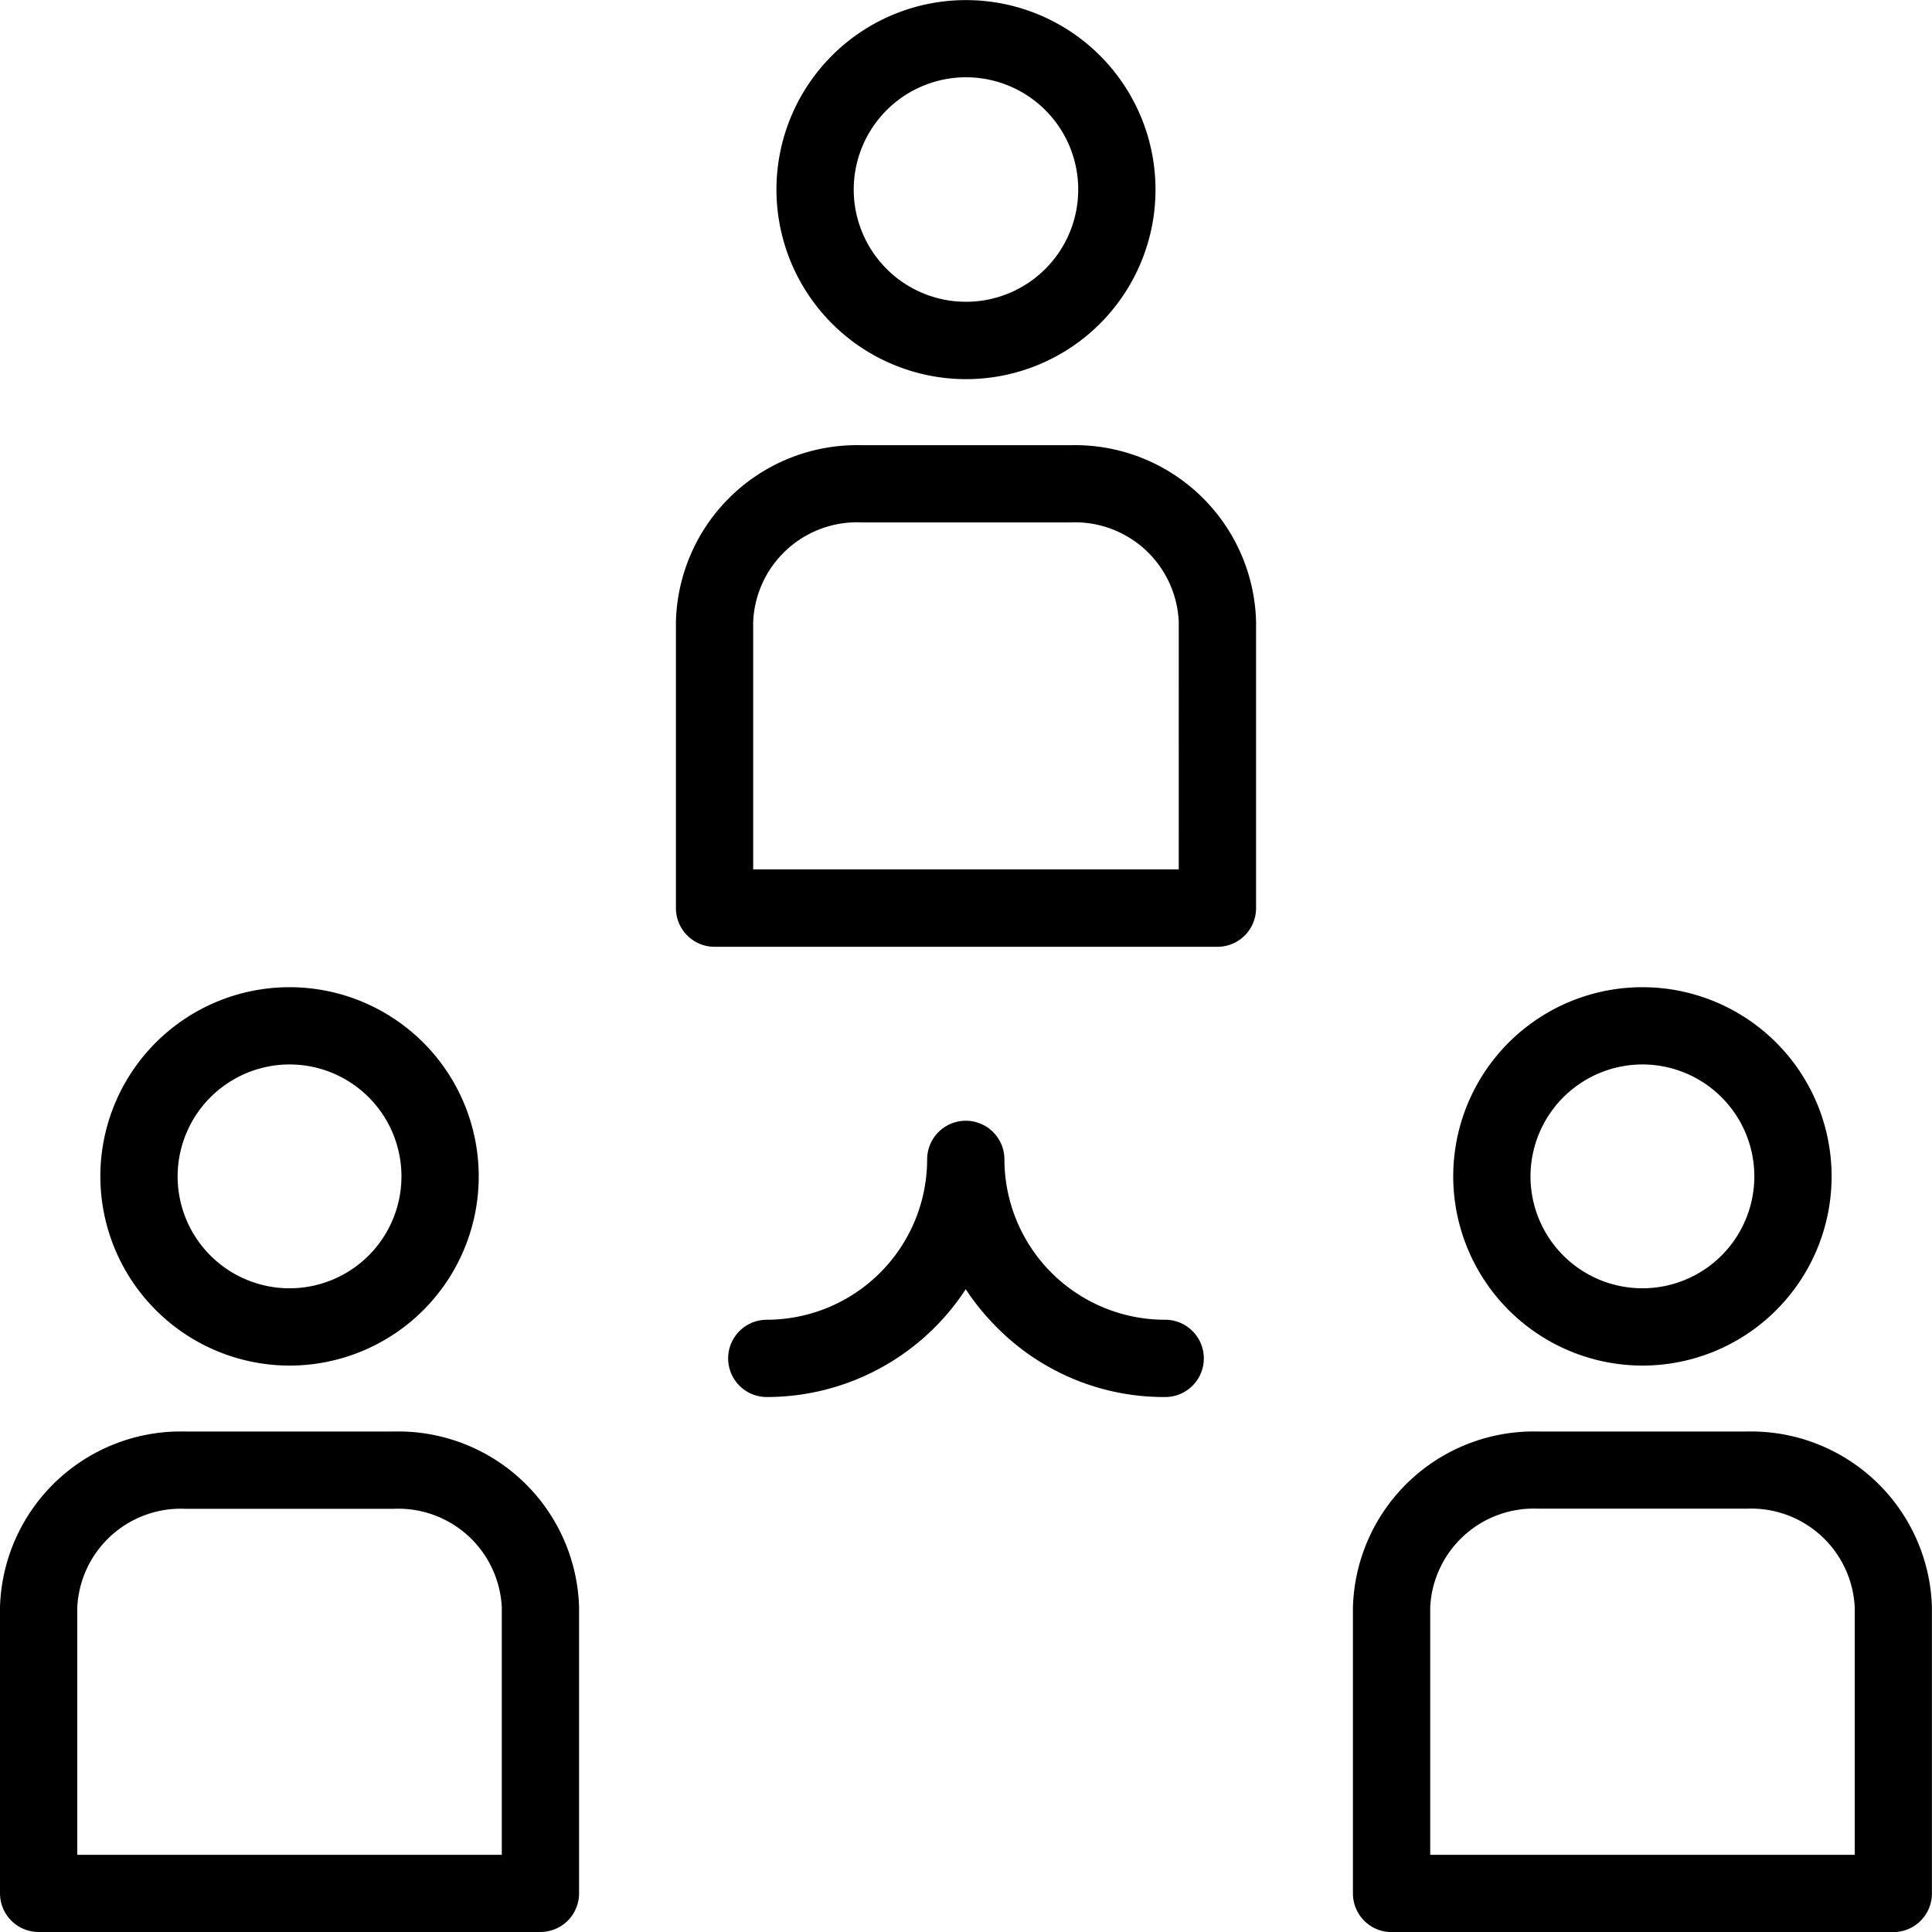
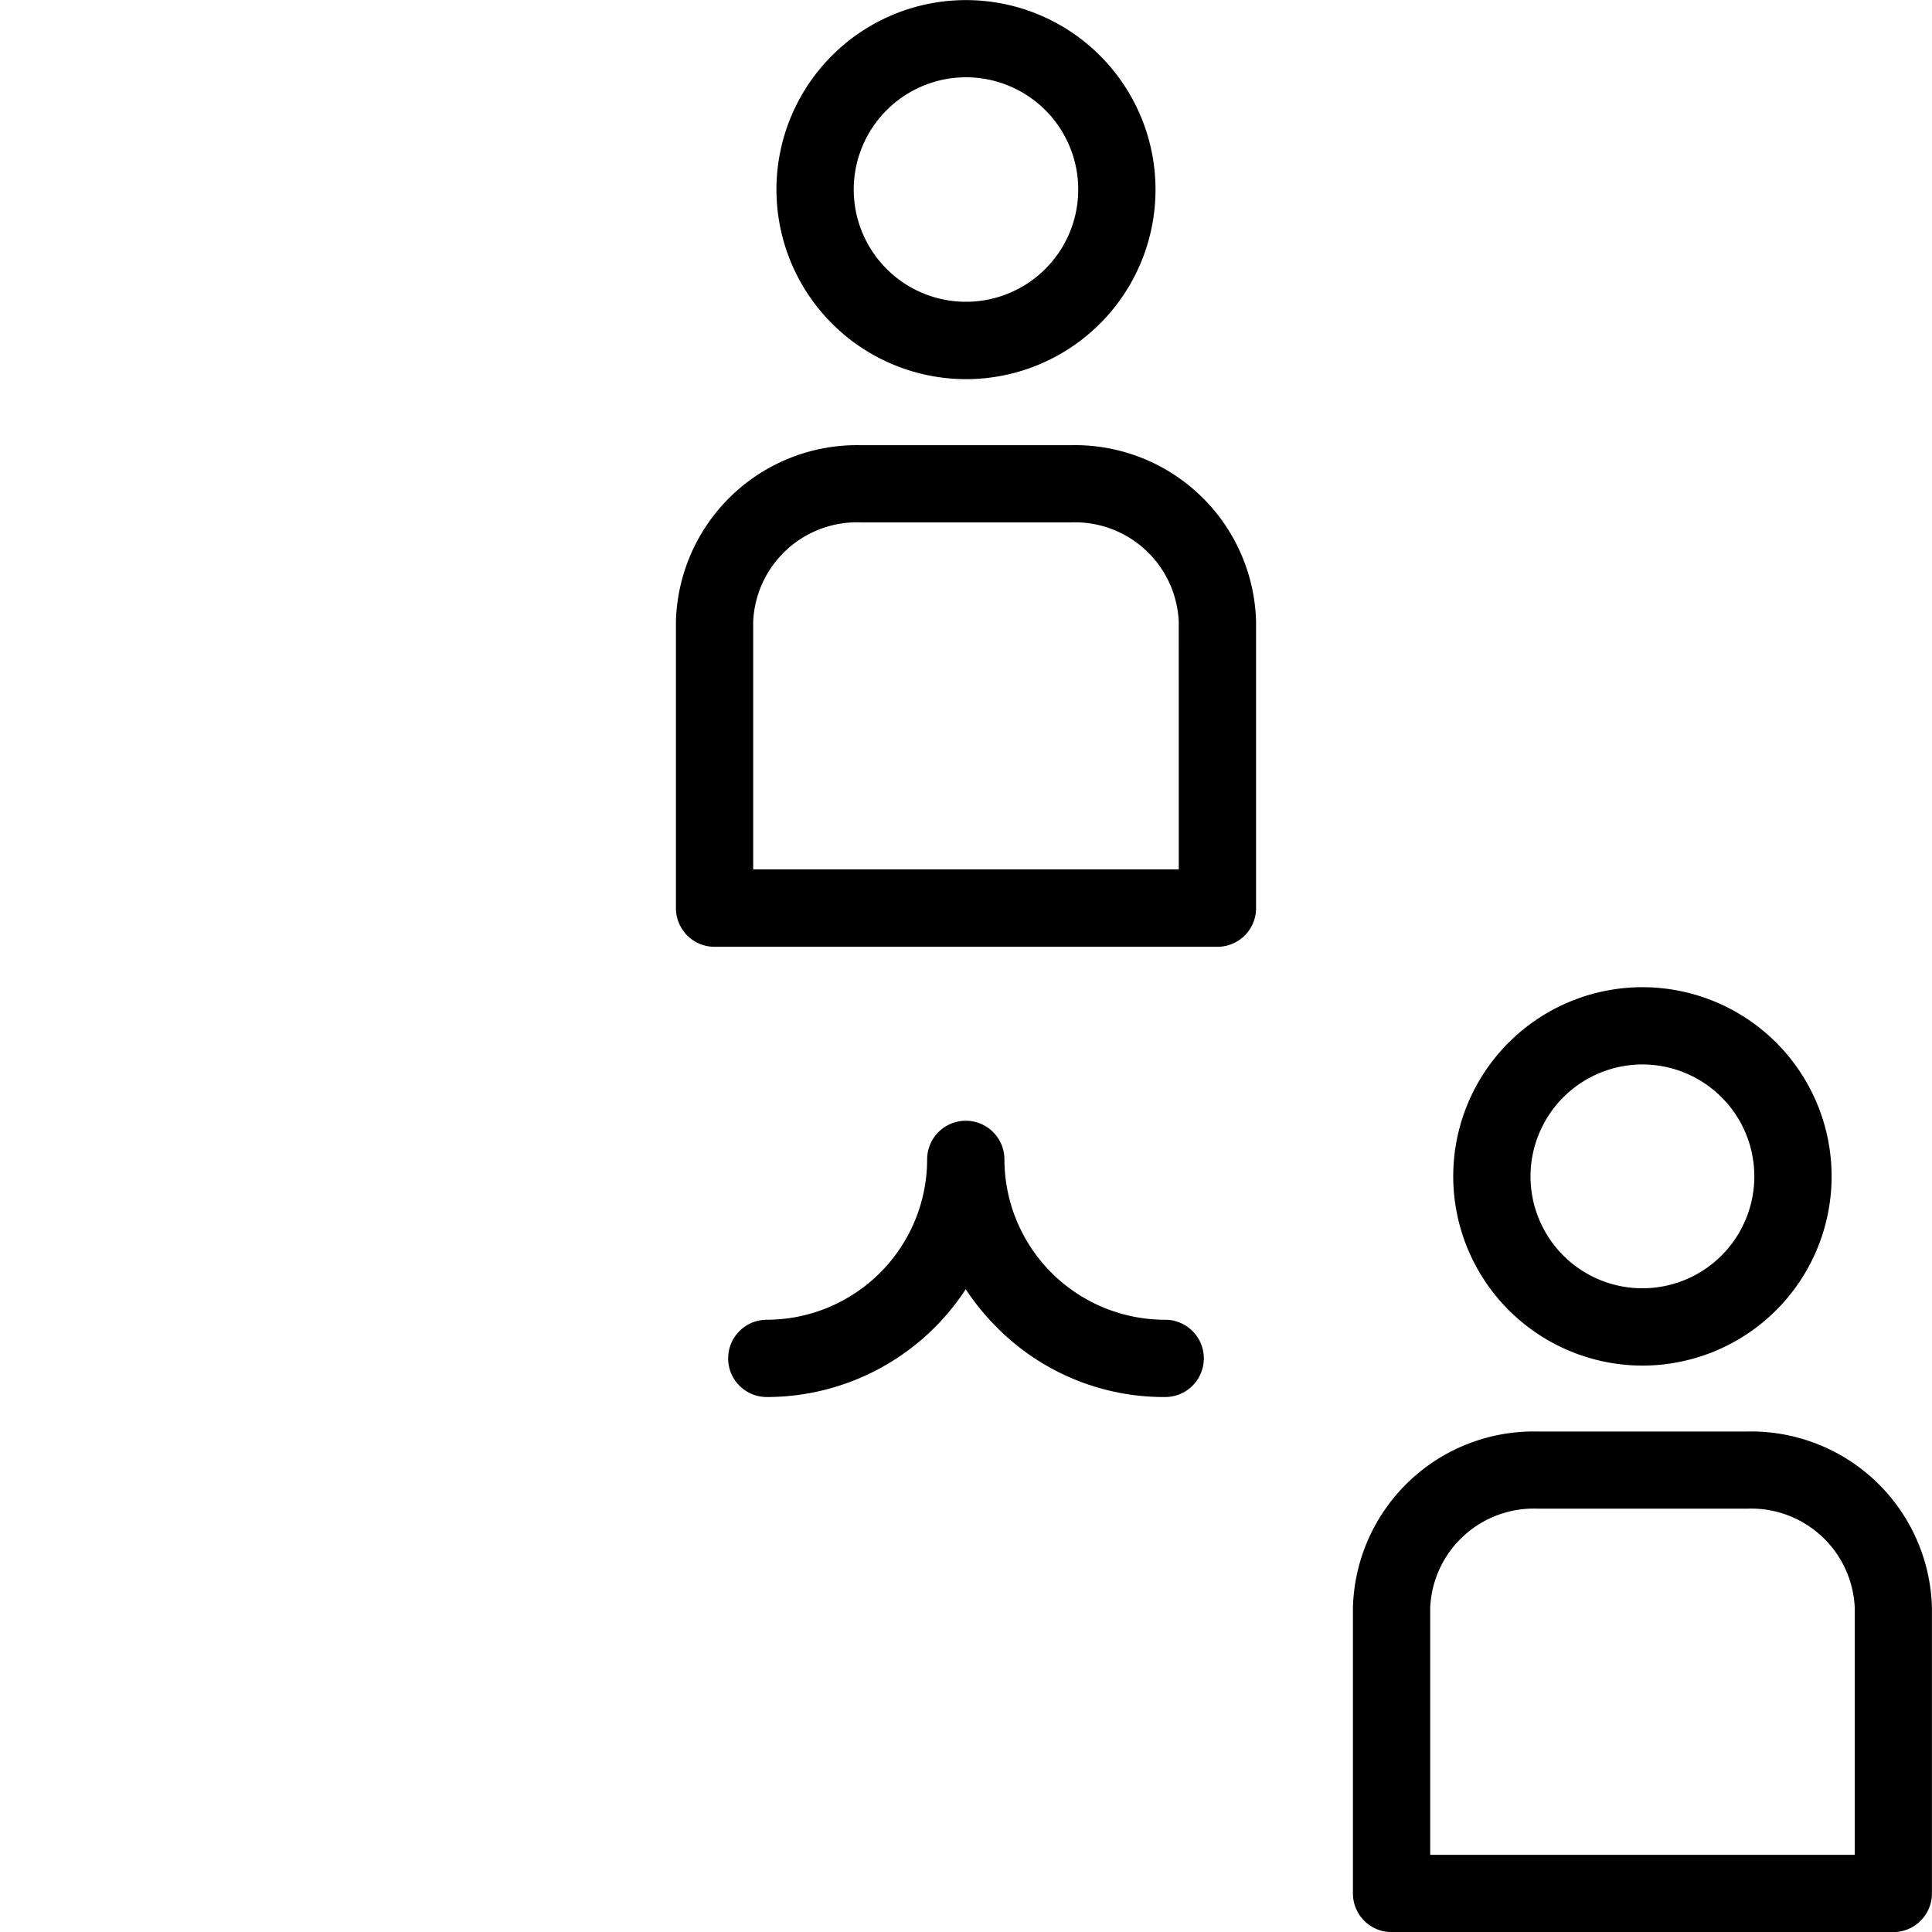
<svg xmlns="http://www.w3.org/2000/svg" id="_003-team" data-name="003-team" width="80" height="80" viewBox="0 0 80 80">
-   <path id="Path_856" data-name="Path 856" d="M16.311,338.7H7.668A7.492,7.492,0,0,0,0,345.978v11.845a1.6,1.6,0,0,0,1.6,1.6H22.378a1.6,1.6,0,0,0,1.6-1.6V345.978A7.491,7.491,0,0,0,16.311,338.7Zm4.467,17.528H3.2V345.978A4.294,4.294,0,0,1,7.668,341.9h8.643a4.292,4.292,0,0,1,4.467,4.083Zm0,0" transform="translate(0 -279.424)" />
-   <path id="Path_857" data-name="Path 857" d="M31.576,249.251a7.834,7.834,0,1,0-7.834-7.835A7.844,7.844,0,0,0,31.576,249.251Zm0-12.469a4.634,4.634,0,1,1-4.634,4.634A4.64,4.64,0,0,1,31.576,236.782Zm0,0" transform="translate(-19.587 -192.705)" />
  <path id="Path_858" data-name="Path 858" d="M336.435,338.7h-8.643a7.491,7.491,0,0,0-7.667,7.283v11.845a1.6,1.6,0,0,0,1.6,1.6H342.5a1.6,1.6,0,0,0,1.6-1.6V345.978A7.492,7.492,0,0,0,336.435,338.7Zm4.468,17.528H323.325V345.978a4.293,4.293,0,0,1,4.467-4.083h8.643a4.293,4.293,0,0,1,4.468,4.083Zm0,0" transform="translate(-264.103 -279.424)" />
  <path id="Path_859" data-name="Path 859" d="M351.7,249.251a7.834,7.834,0,1,0-7.834-7.835A7.844,7.844,0,0,0,351.7,249.251Zm0-12.469a4.634,4.634,0,1,1-4.634,4.634A4.64,4.64,0,0,1,351.7,236.782Zm0,0" transform="translate(-283.691 -192.705)" />
  <path id="Path_860" data-name="Path 860" d="M176.279,105.34h-8.661a7.5,7.5,0,0,0-7.68,7.3v11.87a1.6,1.6,0,0,0,1.6,1.6h20.822a1.6,1.6,0,0,0,1.6-1.6v-11.87A7.5,7.5,0,0,0,176.279,105.34Zm4.48,17.566H163.137v-10.27a4.306,4.306,0,0,1,4.48-4.1h8.661a4.306,4.306,0,0,1,4.48,4.1Zm0,0" transform="translate(-131.949 -86.905)" />
  <path id="Path_861" data-name="Path 861" d="M191.574,15.7a7.848,7.848,0,1,0-7.848-7.848A7.856,7.856,0,0,0,191.574,15.7Zm0-12.5a4.648,4.648,0,1,1-4.648,4.647A4.652,4.652,0,0,1,191.574,3.2Zm0,0" transform="translate(-151.575 0)" />
-   <path id="Path_862" data-name="Path 862" d="M190.39,273.428a6.649,6.649,0,0,1-6.657-6.64,1.6,1.6,0,1,0-3.2,0,6.648,6.648,0,0,1-6.64,6.64,1.6,1.6,0,1,0,0,3.2,9.839,9.839,0,0,0,8.238-4.464,9.924,9.924,0,0,0,1.281,1.572,9.732,9.732,0,0,0,6.978,2.892,1.6,1.6,0,0,0,0-3.2Zm0,0" transform="translate(-142.142 -218.78)" />
+   <path id="Path_862" data-name="Path 862" d="M190.39,273.428a6.649,6.649,0,0,1-6.657-6.64,1.6,1.6,0,1,0-3.2,0,6.648,6.648,0,0,1-6.64,6.64,1.6,1.6,0,1,0,0,3.2,9.839,9.839,0,0,0,8.238-4.464,9.924,9.924,0,0,0,1.281,1.572,9.732,9.732,0,0,0,6.978,2.892,1.6,1.6,0,0,0,0-3.2m0,0" transform="translate(-142.142 -218.78)" />
</svg>